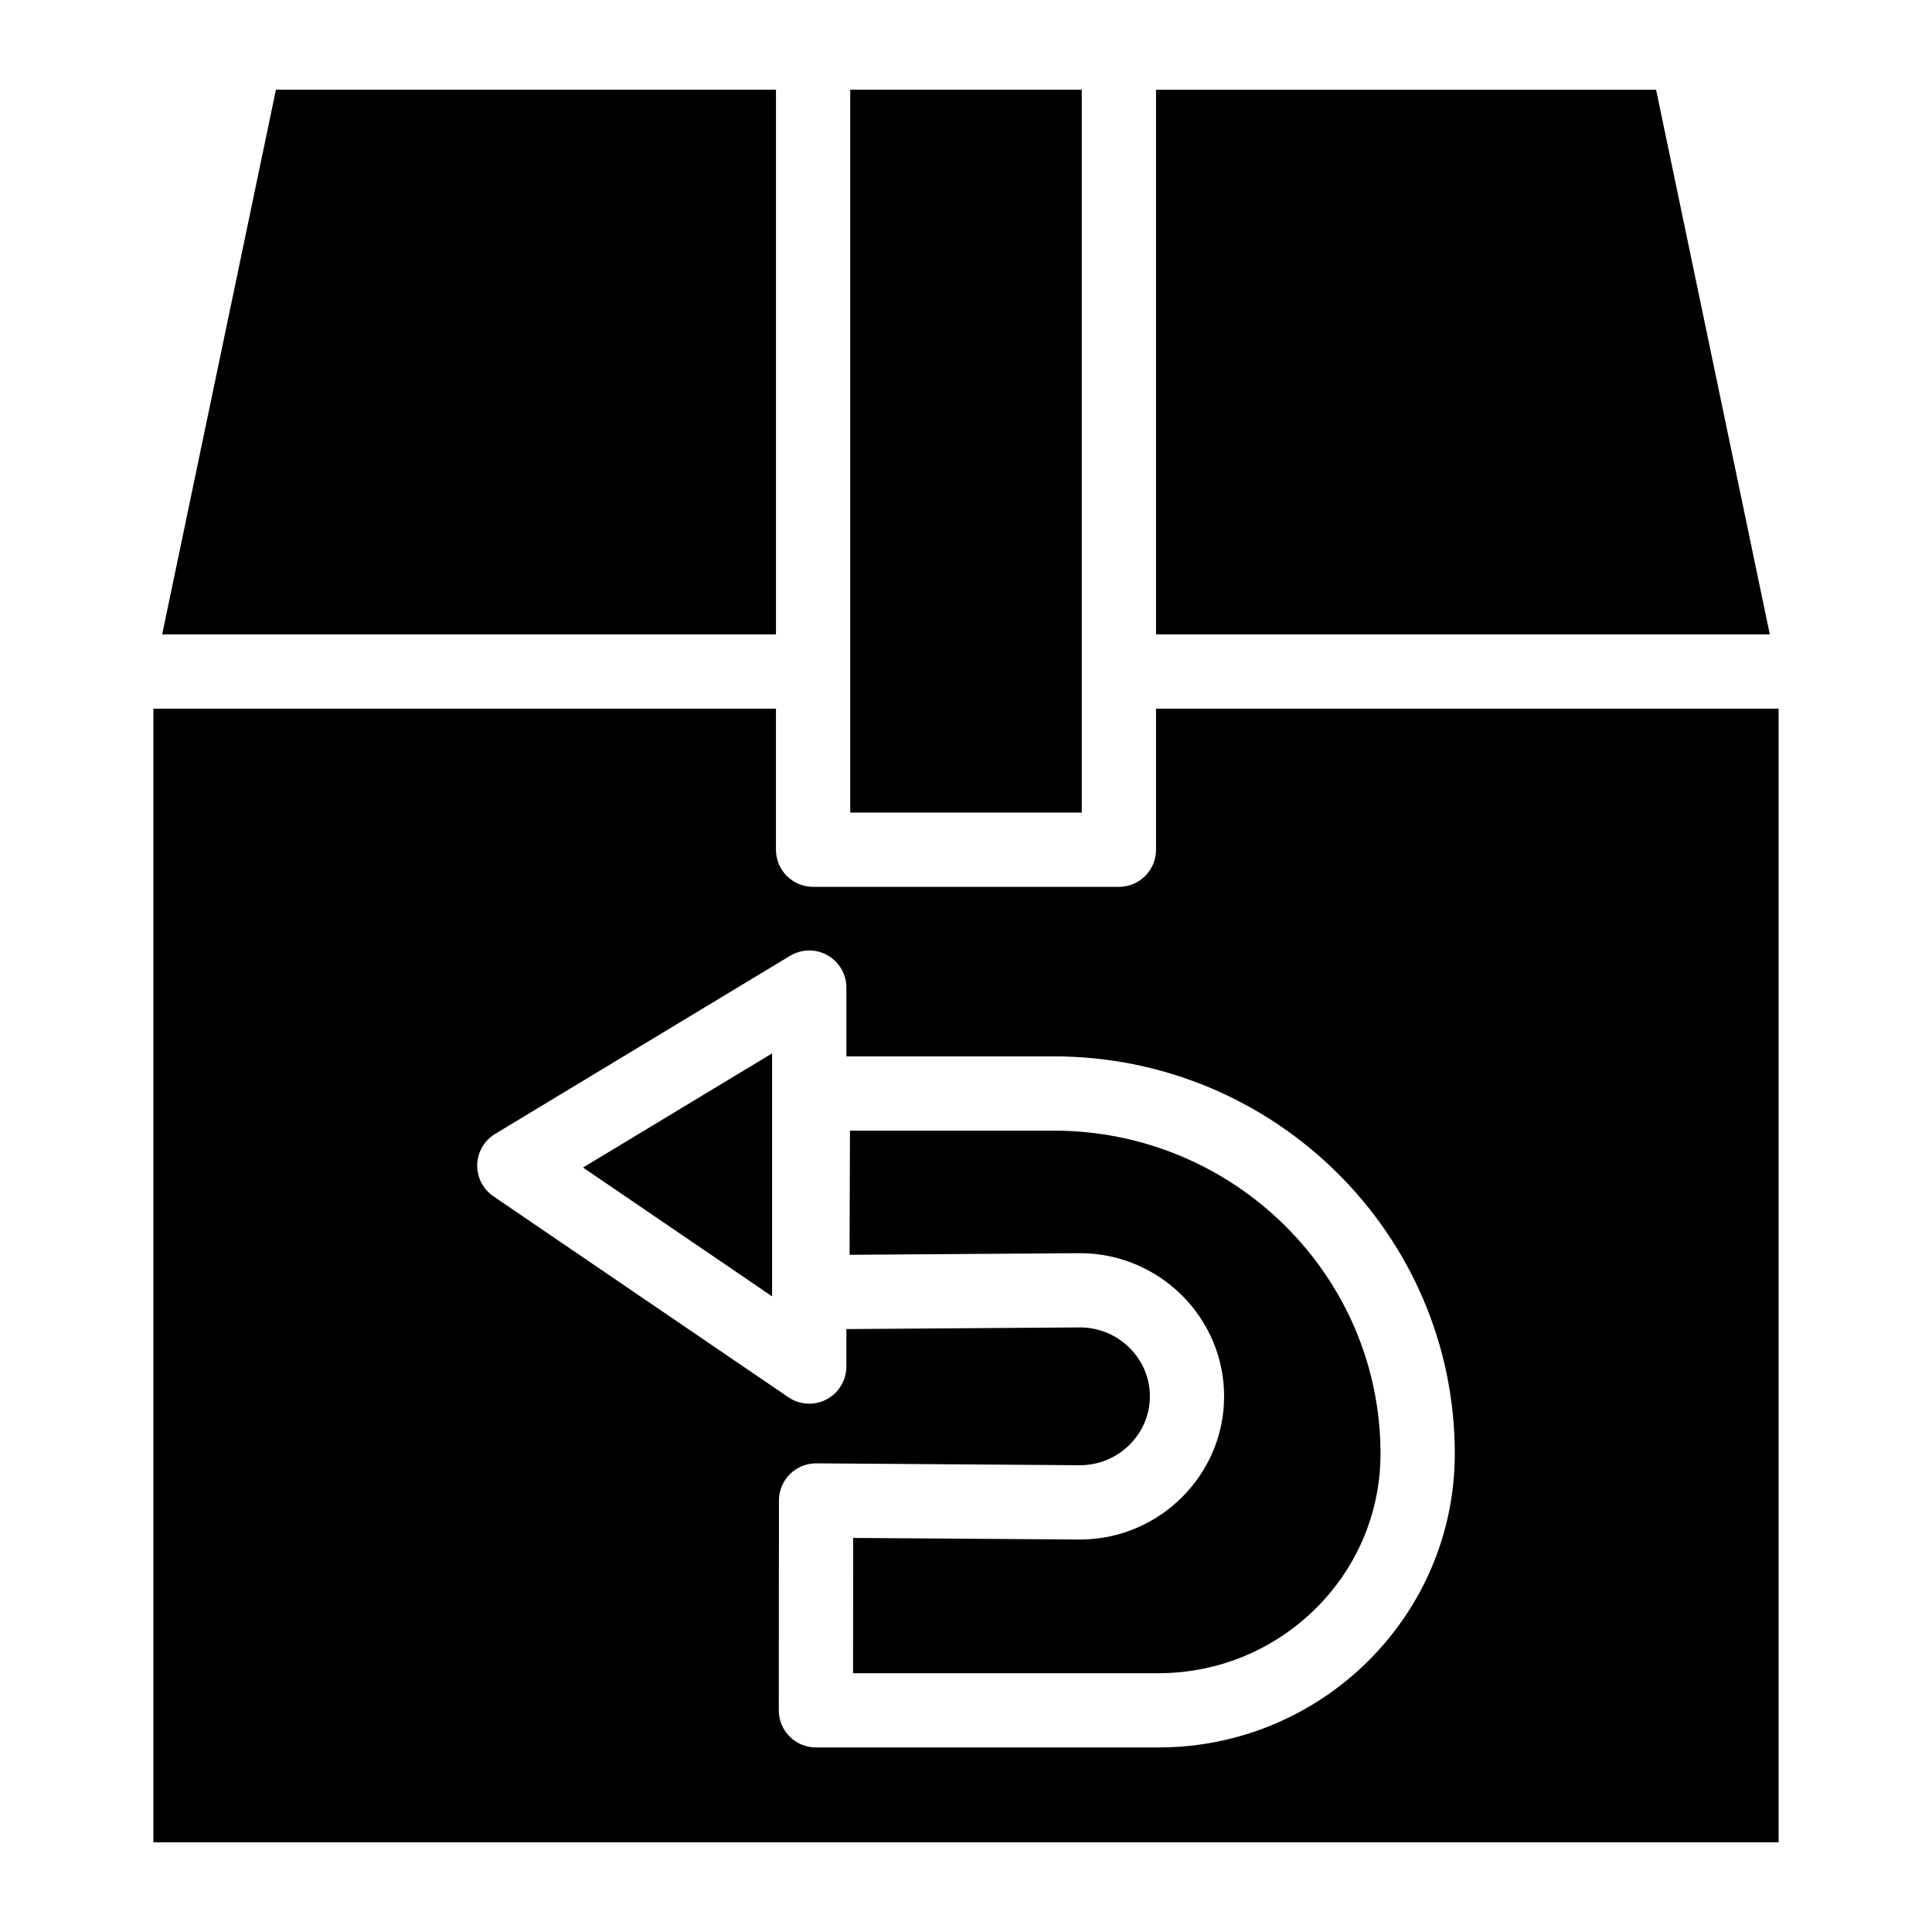
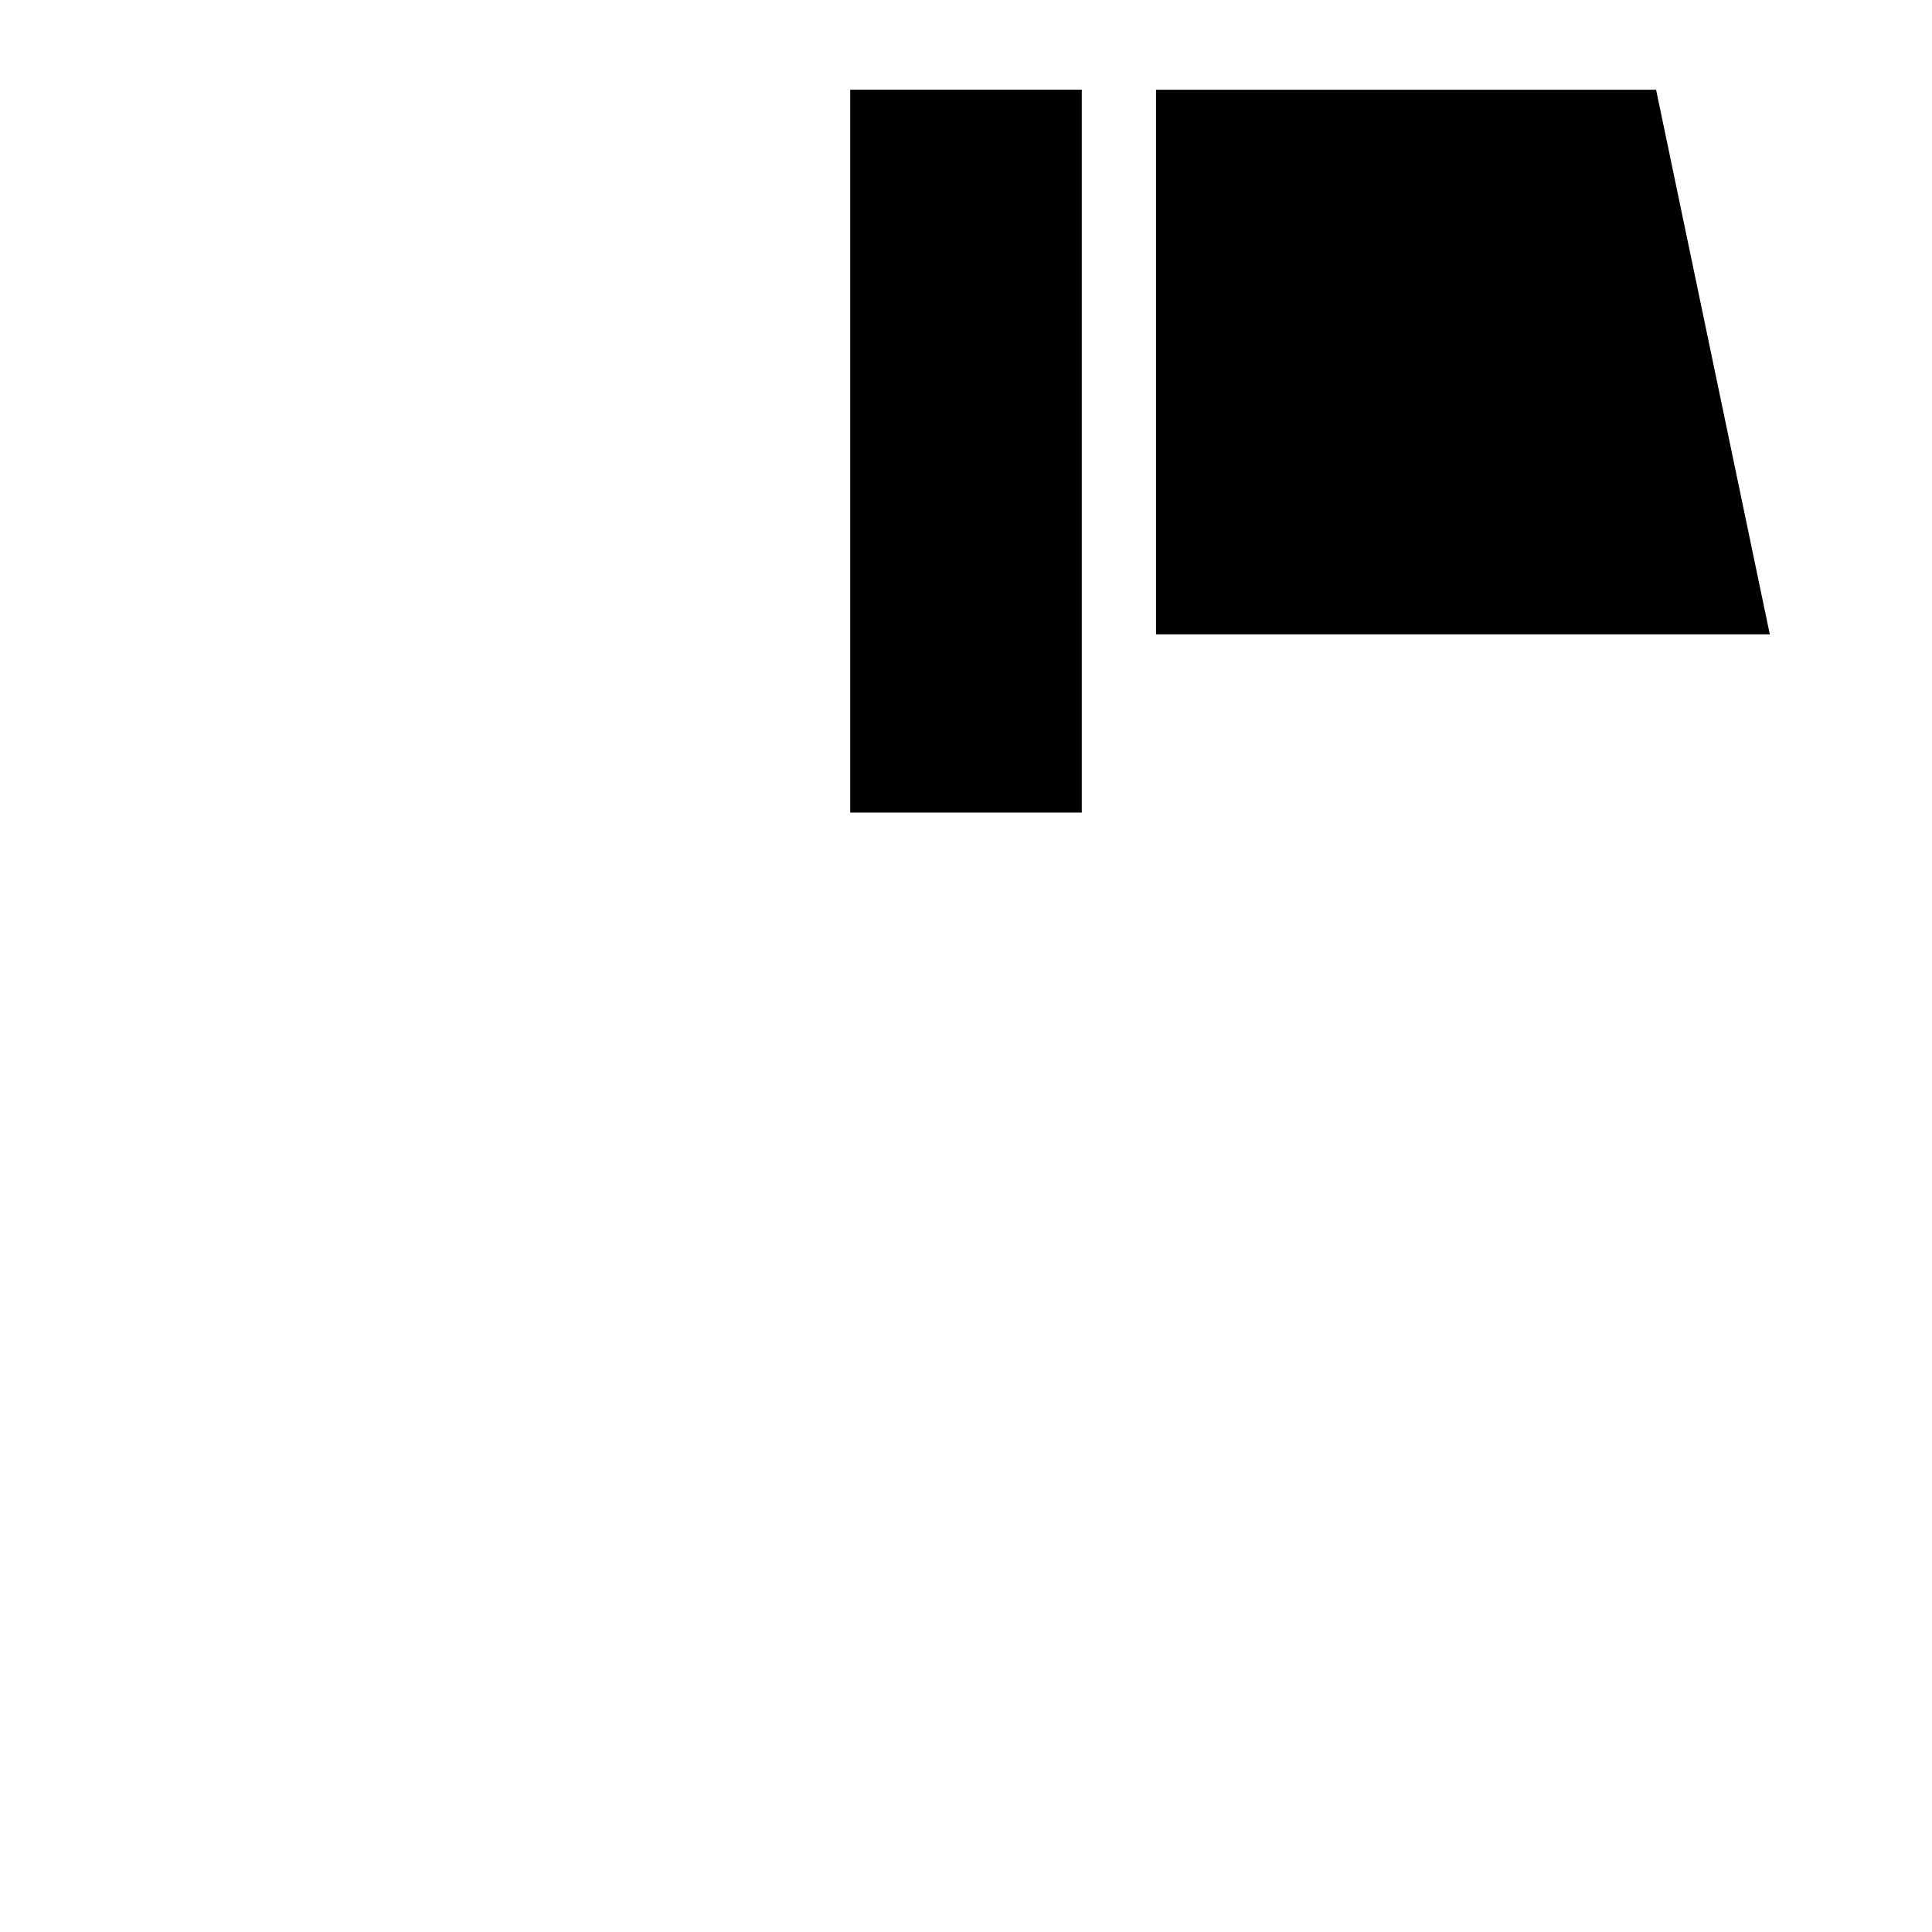
<svg xmlns="http://www.w3.org/2000/svg" fill="#000000" width="800px" height="800px" version="1.1" viewBox="144 144 512 512">
  <g>
-     <path d="m450.36 331.8v37.383c0 5.434-4.398 9.84-9.84 9.84h-81.043c-5.441 0-9.84-4.41-9.84-9.84v-37.383h-164.99v300.43h430.7v-300.43zm0.641 275.29h-90.773c-2.609 0-5.106-1.031-6.957-2.883-1.852-1.84-2.883-4.348-2.883-6.957l0.039-55.605c0-2.629 1.055-5.137 2.914-6.988 1.859-1.84 4.379-2.883 6.996-2.856l70.031 0.5c10.105-0.098 18.344-8.254 18.363-18.223 0.02-9.996-8.207-18.195-18.363-18.301l-62.07 0.441v9.93c0 3.641-2.016 6.996-5.234 8.699-1.445 0.766-3.031 1.141-4.606 1.141-1.938 0-3.879-0.57-5.539-1.711l-78.148-53.234c-2.773-1.891-4.387-5.047-4.301-8.402 0.09-3.344 1.879-6.414 4.754-8.148l78.148-47.191c3.039-1.832 6.84-1.891 9.93-0.148 3.09 1.75 5 5.027 5 8.57v18.223h54.965c58.605 0 106.27 47.23 106.27 105.3-0.008 42.938-35.234 77.848-78.539 77.848z" />
    <path d="m613.02 312.12h-162.66v-144.34h132.52z" />
    <path d="m369.32 167.77h61.363v191.57h-61.363z" />
-     <path d="m349.64 167.77v144.34h-162.66l30.148-144.34z" />
-     <path d="m348.61 423.16v64.387l-50.105-34.137z" />
-     <path d="m509.85 529.26c0 32.07-26.402 58.156-58.852 58.156h-80.926l0.02-35.848 60.211 0.422h0.137c20.891-0.137 37.922-17.121 37.961-37.855 0.051-20.832-16.984-37.883-37.973-38.031h-0.129l-61.156 0.434 0.109-32.906h54.004c47.758 0 86.594 38.406 86.594 85.629z" />
  </g>
</svg>